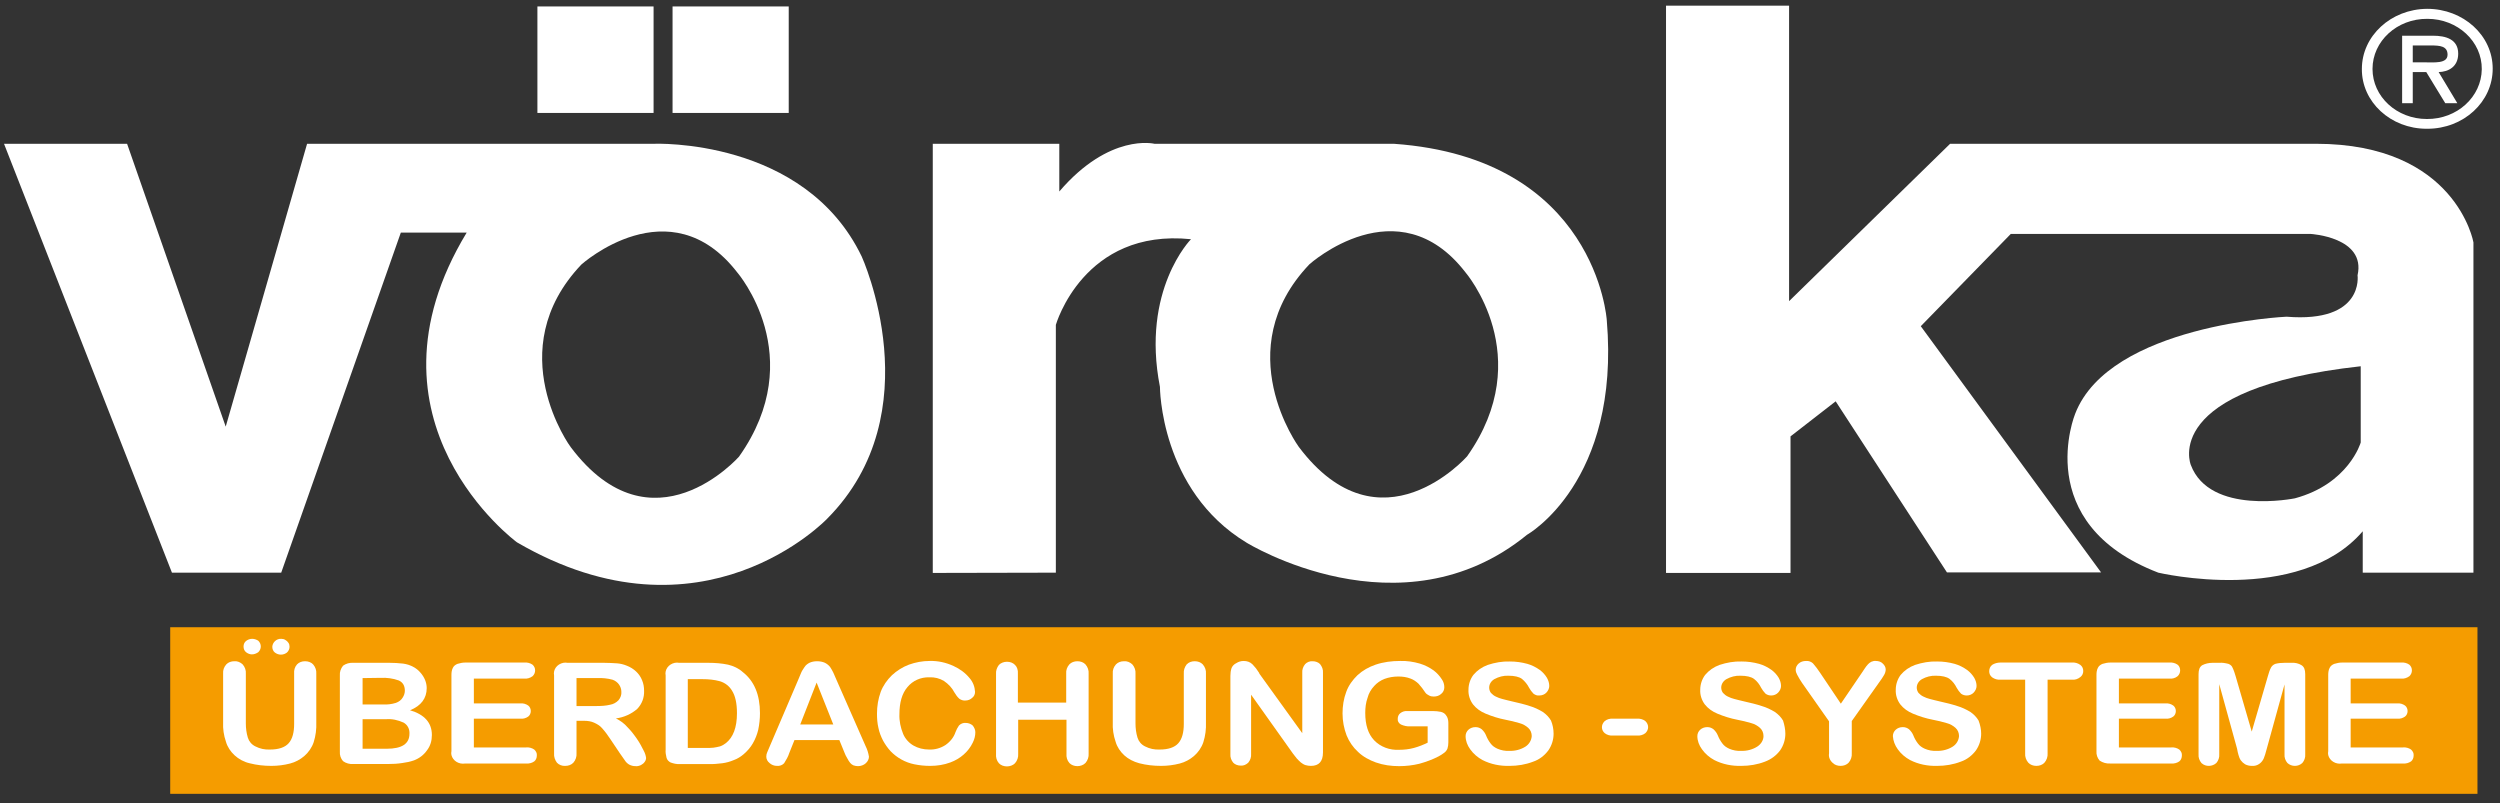
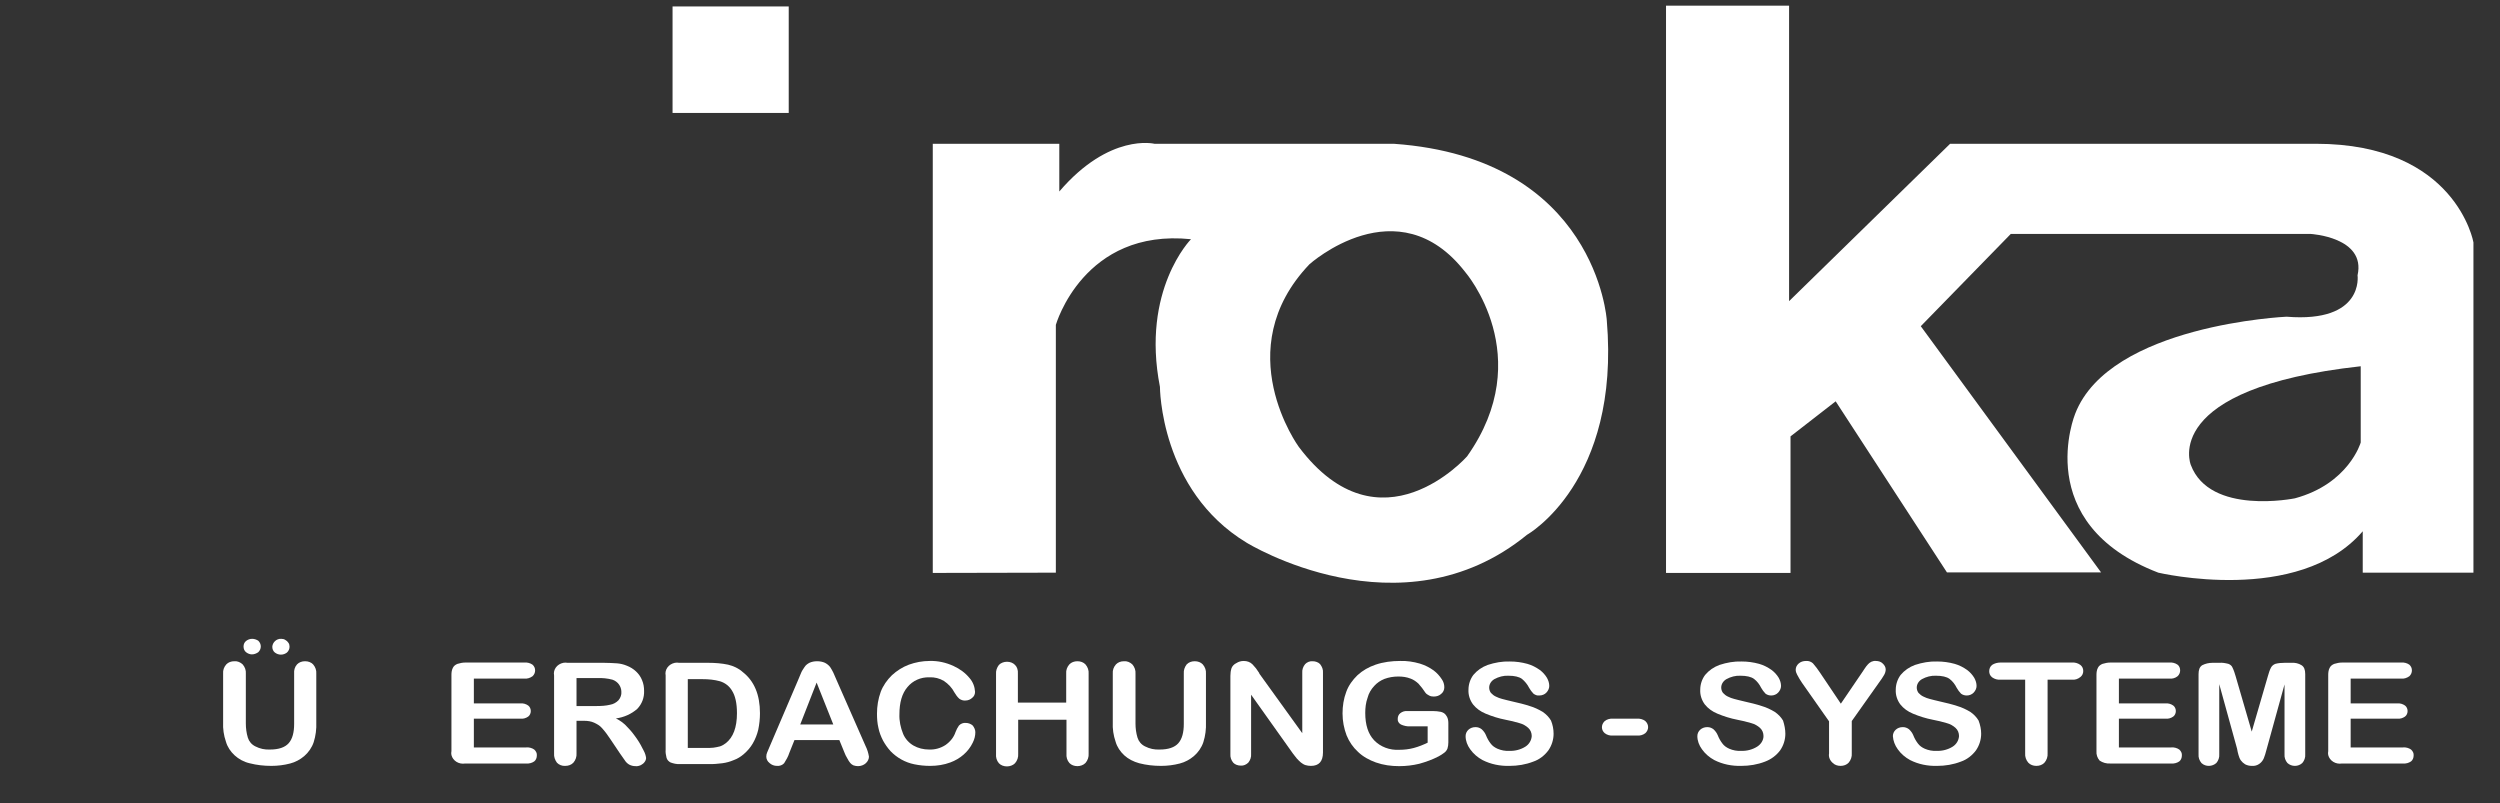
<svg xmlns="http://www.w3.org/2000/svg" width="221" height="71" viewBox="0 0 221 71" fill="none">
  <rect x="0" y="0" width="221" height="71" fill="#333333" stroke="none" />
-   <path d="M15.047 70.174H219.008V55.447H15.047V70.174Z" fill="#F59C00" />
  <path d="M19.724 63.859V59.548C19.698 59.245 19.8 58.965 20.004 58.732C20.181 58.546 20.436 58.453 20.715 58.453C20.995 58.429 21.249 58.546 21.452 58.732C21.656 58.965 21.758 59.268 21.732 59.548V63.952C21.732 64.371 21.783 64.791 21.91 65.21C22.012 65.537 22.24 65.816 22.571 65.979C22.978 66.189 23.41 66.282 23.867 66.259C24.63 66.259 25.189 66.072 25.519 65.7C25.85 65.327 26.002 64.744 26.002 63.998V59.548C25.977 59.245 26.053 58.965 26.257 58.732C26.434 58.546 26.689 58.453 26.968 58.453C27.248 58.453 27.502 58.546 27.68 58.732C27.883 58.965 27.985 59.268 27.96 59.548V63.859C27.985 64.441 27.909 65.047 27.731 65.606C27.578 66.072 27.273 66.515 26.892 66.841C26.536 67.144 26.104 67.377 25.646 67.494C25.113 67.634 24.553 67.704 23.994 67.704C23.333 67.704 22.698 67.634 22.062 67.471C21.554 67.354 21.097 67.098 20.741 66.772C20.385 66.445 20.105 66.026 19.978 65.583C19.775 65.001 19.698 64.418 19.724 63.859ZM22.266 57.847C22.088 57.847 21.91 57.777 21.758 57.66C21.605 57.544 21.529 57.357 21.529 57.148C21.529 56.961 21.605 56.775 21.758 56.658C21.91 56.542 22.088 56.472 22.291 56.472C22.495 56.472 22.672 56.542 22.825 56.635C23.13 56.915 23.13 57.381 22.825 57.66C22.647 57.777 22.469 57.847 22.266 57.847ZM24.859 56.472C24.986 56.472 25.113 56.495 25.214 56.565C25.341 56.635 25.418 56.705 25.494 56.821C25.57 56.915 25.596 57.054 25.596 57.171C25.596 57.357 25.52 57.544 25.367 57.684C25.214 57.8 25.037 57.87 24.833 57.87C24.63 57.87 24.452 57.8 24.299 57.684C24.147 57.567 24.071 57.381 24.071 57.171C24.096 56.775 24.452 56.449 24.859 56.472Z" fill="white" />
-   <path d="M34.239 67.54H31.239C30.909 67.564 30.578 67.471 30.324 67.284C30.121 67.051 30.019 66.748 30.044 66.445V59.711C30.019 59.408 30.121 59.105 30.324 58.849C30.578 58.662 30.909 58.569 31.239 58.592H34.416C34.823 58.592 35.23 58.616 35.636 58.662C35.967 58.709 36.272 58.802 36.552 58.965C36.78 59.082 36.984 59.245 37.162 59.455C37.517 59.851 37.721 60.34 37.721 60.829C37.721 61.715 37.238 62.391 36.247 62.787C37.517 63.16 38.178 63.882 38.178 64.977C38.178 65.467 38.051 65.933 37.746 66.329C37.467 66.725 37.085 67.028 36.602 67.214C36.272 67.331 35.941 67.401 35.586 67.447C35.154 67.517 34.721 67.54 34.239 67.54ZM32.053 59.944V62.274H33.857C34.239 62.297 34.62 62.251 35.001 62.134C35.255 62.041 35.484 61.878 35.611 61.645C35.713 61.482 35.789 61.272 35.789 61.062C35.789 60.62 35.611 60.317 35.255 60.154C34.747 59.967 34.188 59.897 33.654 59.921L32.053 59.944ZM34.111 63.579H32.053V66.189H34.188C35.535 66.189 36.196 65.746 36.196 64.861C36.221 64.465 36.043 64.092 35.687 63.882C35.179 63.649 34.645 63.532 34.111 63.579Z" fill="white" />
  <path d="M46.338 59.991H41.889V62.181H46.007C46.261 62.158 46.49 62.228 46.694 62.368C46.846 62.484 46.922 62.671 46.922 62.857C46.922 63.043 46.846 63.23 46.694 63.346C46.49 63.486 46.261 63.556 46.007 63.533H41.889V66.073H46.516C46.77 66.049 47.024 66.119 47.227 66.259C47.38 66.399 47.482 66.585 47.456 66.795C47.456 66.981 47.38 67.191 47.227 67.308C47.024 67.448 46.77 67.517 46.516 67.494H41.127C40.568 67.587 40.034 67.261 39.907 66.748C39.881 66.632 39.881 66.515 39.907 66.399V59.665C39.907 59.455 39.932 59.222 40.034 59.035C40.11 58.872 40.263 58.756 40.441 58.686C40.669 58.616 40.898 58.569 41.127 58.569H46.363C46.617 58.546 46.871 58.616 47.075 58.756C47.227 58.896 47.304 59.059 47.304 59.268C47.304 59.455 47.227 59.641 47.075 59.781C46.846 59.944 46.592 60.014 46.338 59.991Z" fill="white" />
  <path d="M51.65 63.719H50.964V66.585C50.989 66.888 50.888 67.191 50.684 67.424C50.506 67.611 50.252 67.704 49.972 67.704C49.693 67.727 49.413 67.611 49.235 67.424C49.057 67.191 48.956 66.888 48.981 66.609V59.711C48.88 59.199 49.235 58.709 49.795 58.593C49.922 58.569 50.049 58.569 50.176 58.593H53.404C53.785 58.593 54.167 58.616 54.548 58.639C54.853 58.663 55.133 58.733 55.412 58.849C56.022 59.082 56.531 59.548 56.759 60.131C56.886 60.434 56.937 60.736 56.937 61.063C56.963 61.645 56.759 62.228 56.327 62.671C55.819 63.113 55.158 63.416 54.446 63.51C54.828 63.696 55.183 63.952 55.463 64.278C55.793 64.605 56.073 64.978 56.327 65.35C56.556 65.677 56.734 66.026 56.912 66.376C57.014 66.562 57.09 66.795 57.115 67.005C57.115 67.121 57.064 67.261 56.988 67.354C56.912 67.471 56.785 67.564 56.658 67.634C56.505 67.704 56.327 67.751 56.175 67.727C55.971 67.727 55.793 67.681 55.615 67.587C55.463 67.494 55.336 67.378 55.234 67.215C55.133 67.075 54.98 66.865 54.777 66.562L53.963 65.35C53.734 65.001 53.48 64.651 53.201 64.348C53.023 64.139 52.769 63.999 52.514 63.882C52.26 63.766 51.955 63.719 51.65 63.719ZM52.794 59.944H50.964V62.414H52.743C53.15 62.414 53.557 62.391 53.938 62.298C54.218 62.251 54.472 62.111 54.675 61.902C54.853 61.692 54.955 61.412 54.929 61.156C54.929 60.69 54.624 60.247 54.141 60.084C53.709 59.968 53.252 59.921 52.794 59.944Z" fill="white" />
  <path d="M60.038 58.593H62.631C63.215 58.593 63.8 58.639 64.359 58.756C64.842 58.872 65.3 59.082 65.656 59.408C66.672 60.2 67.181 61.412 67.181 63.043C67.181 63.533 67.13 64.022 67.028 64.511C66.927 64.931 66.774 65.327 66.545 65.723C66.342 66.073 66.062 66.399 65.732 66.679C65.478 66.888 65.198 67.075 64.868 67.191C64.537 67.331 64.207 67.424 63.851 67.471C63.444 67.517 63.038 67.564 62.631 67.541H60.089C59.809 67.564 59.53 67.494 59.276 67.401C59.098 67.308 58.971 67.168 58.92 66.981C58.869 66.749 58.818 66.515 58.843 66.282V59.711C58.742 59.199 59.098 58.709 59.657 58.593C59.784 58.569 59.911 58.569 60.038 58.593ZM60.801 60.037V66.119H62.3C62.631 66.119 62.885 66.119 63.063 66.096C63.266 66.073 63.444 66.026 63.648 65.98C63.851 65.91 64.004 65.816 64.156 65.7C64.817 65.187 65.147 64.302 65.147 63.043C65.147 62.158 64.995 61.505 64.715 61.063C64.487 60.667 64.105 60.364 63.648 60.224C63.139 60.084 62.631 60.037 62.097 60.037H60.801Z" fill="white" />
  <path d="M74.654 66.538L74.197 65.42H70.231L69.774 66.562C69.672 66.888 69.494 67.191 69.316 67.471C69.164 67.634 68.935 67.727 68.681 67.704C68.427 67.704 68.198 67.61 68.02 67.447C67.842 67.308 67.74 67.098 67.74 66.888C67.74 66.748 67.766 66.632 67.817 66.515C67.867 66.375 67.944 66.212 68.045 65.979L70.536 60.154L70.79 59.548C70.867 59.338 70.994 59.152 71.121 58.965C71.223 58.802 71.375 58.686 71.553 58.592C71.756 58.499 71.985 58.453 72.239 58.453C72.468 58.453 72.722 58.499 72.926 58.592C73.104 58.686 73.256 58.802 73.383 58.965C73.485 59.128 73.587 59.291 73.663 59.455C73.739 59.618 73.841 59.851 73.968 60.154L76.51 65.933C76.662 66.236 76.764 66.562 76.815 66.888C76.815 67.098 76.713 67.308 76.535 67.471C76.357 67.634 76.103 67.727 75.849 67.727C75.722 67.727 75.569 67.704 75.442 67.657C75.341 67.61 75.239 67.54 75.162 67.447C75.061 67.331 74.985 67.191 74.908 67.051C74.781 66.841 74.705 66.678 74.654 66.538ZM70.74 64.045H73.663L72.189 60.34L70.74 64.045Z" fill="white" />
  <path d="M86.22 64.721C86.22 65.047 86.143 65.35 85.991 65.653C85.61 66.445 84.898 67.075 84.008 67.401C83.449 67.611 82.839 67.704 82.229 67.704C81.746 67.704 81.288 67.657 80.831 67.564C80.017 67.401 79.28 66.981 78.721 66.399C78.467 66.119 78.238 65.793 78.06 65.467C77.882 65.117 77.73 64.744 77.653 64.348C77.552 63.929 77.526 63.509 77.526 63.09C77.526 62.437 77.628 61.785 77.857 61.156C78.06 60.62 78.416 60.107 78.848 59.688C79.28 59.292 79.789 58.965 80.348 58.756C80.933 58.546 81.543 58.429 82.178 58.429C82.915 58.406 83.627 58.569 84.288 58.872C84.847 59.129 85.33 59.478 85.711 59.944C86.016 60.294 86.169 60.713 86.194 61.156C86.194 61.365 86.118 61.552 85.94 61.692C85.787 61.832 85.584 61.925 85.355 61.925C85.152 61.948 84.949 61.878 84.796 61.762C84.618 61.599 84.491 61.412 84.364 61.202C84.161 60.806 83.83 60.457 83.449 60.2C83.068 59.967 82.61 59.851 82.153 59.874C81.39 59.851 80.678 60.177 80.221 60.736C79.738 61.296 79.509 62.111 79.509 63.136C79.484 63.719 79.611 64.325 79.84 64.884C80.017 65.304 80.348 65.676 80.755 65.909C81.161 66.142 81.644 66.259 82.127 66.259C82.636 66.282 83.144 66.142 83.576 65.863C83.983 65.583 84.313 65.187 84.466 64.721C84.542 64.511 84.644 64.325 84.771 64.138C84.923 63.975 85.152 63.882 85.381 63.906C85.61 63.906 85.838 63.999 85.991 64.138C86.118 64.302 86.22 64.511 86.22 64.721Z" fill="white" />
  <path d="M89.981 59.548V62.111H94.252V59.548C94.226 59.245 94.328 58.965 94.531 58.732C94.709 58.546 94.964 58.453 95.243 58.453C95.523 58.453 95.777 58.546 95.955 58.732C96.158 58.965 96.26 59.268 96.234 59.548V66.608C96.26 66.911 96.158 67.214 95.955 67.447C95.777 67.634 95.497 67.727 95.243 67.727C94.964 67.727 94.709 67.634 94.531 67.447C94.328 67.214 94.252 66.911 94.277 66.632V63.626H90.007V66.632C90.032 66.935 89.931 67.238 89.727 67.471C89.549 67.657 89.27 67.75 89.016 67.75C88.736 67.75 88.482 67.657 88.304 67.471C88.1 67.238 88.024 66.935 88.05 66.655V59.594C88.024 59.291 88.126 59.012 88.304 58.779C88.482 58.592 88.761 58.499 89.016 58.499C89.295 58.499 89.549 58.592 89.727 58.779C89.905 58.942 90.007 59.245 89.981 59.548Z" fill="white" />
  <path d="M98.37 63.859V59.548C98.344 59.245 98.446 58.965 98.65 58.732C98.828 58.546 99.082 58.453 99.361 58.453C99.641 58.429 99.895 58.546 100.098 58.732C100.302 58.965 100.403 59.268 100.378 59.548V63.952C100.378 64.371 100.429 64.791 100.556 65.21C100.658 65.537 100.886 65.816 101.217 65.979C101.624 66.189 102.056 66.282 102.513 66.259C103.276 66.259 103.835 66.073 104.165 65.7C104.496 65.327 104.648 64.744 104.648 63.999V59.548C104.623 59.245 104.725 58.965 104.903 58.732C105.081 58.546 105.335 58.453 105.614 58.453C105.894 58.453 106.148 58.546 106.326 58.732C106.529 58.965 106.631 59.268 106.606 59.548V63.859C106.631 64.441 106.555 65.047 106.377 65.606C106.224 66.073 105.919 66.515 105.538 66.841C105.182 67.144 104.75 67.377 104.293 67.494C103.759 67.634 103.2 67.704 102.64 67.704C101.979 67.704 101.344 67.634 100.708 67.471C100.2 67.331 99.743 67.098 99.387 66.772C99.031 66.445 98.751 66.026 98.624 65.583C98.421 65.001 98.344 64.418 98.37 63.859Z" fill="white" />
  <path d="M111.308 59.524L115.121 64.814V59.478C115.096 59.198 115.198 58.919 115.375 58.709C115.528 58.546 115.782 58.429 116.036 58.453C116.291 58.453 116.545 58.546 116.697 58.709C116.875 58.942 116.977 59.198 116.951 59.478V66.515C116.951 67.307 116.596 67.704 115.884 67.704C115.731 67.704 115.553 67.68 115.401 67.634C115.248 67.587 115.121 67.494 114.994 67.401C114.867 67.284 114.74 67.168 114.638 67.051L114.308 66.632L110.597 61.412V66.655C110.622 66.934 110.52 67.214 110.343 67.424C110.165 67.587 109.936 67.704 109.682 67.68C109.427 67.68 109.173 67.587 109.021 67.424C108.843 67.214 108.741 66.934 108.767 66.655V59.757C108.767 59.524 108.792 59.291 108.868 59.058C108.944 58.872 109.097 58.709 109.3 58.616C109.478 58.499 109.707 58.429 109.936 58.429C110.241 58.429 110.52 58.522 110.724 58.732C110.825 58.849 110.927 58.965 111.029 59.082L111.334 59.524H111.308Z" fill="white" />
  <path d="M128.034 63.905V65.63C128.034 65.816 128.008 66.003 127.958 66.166C127.907 66.305 127.805 66.445 127.678 66.538C127.525 66.655 127.348 66.772 127.17 66.865C126.636 67.144 126.051 67.354 125.467 67.517C124.882 67.657 124.297 67.727 123.687 67.727C122.975 67.727 122.289 67.634 121.628 67.401C121.044 67.191 120.484 66.888 120.052 66.469C119.595 66.049 119.264 65.56 119.036 65.001C118.807 64.395 118.68 63.742 118.68 63.066C118.68 62.414 118.781 61.761 119.01 61.156C119.213 60.596 119.569 60.107 120.001 59.688C120.459 59.268 120.993 58.965 121.603 58.756C122.289 58.523 123.026 58.429 123.763 58.429C124.348 58.406 124.958 58.499 125.517 58.662C125.975 58.802 126.382 59.012 126.737 59.268C127.017 59.478 127.271 59.758 127.449 60.037C127.602 60.247 127.678 60.503 127.678 60.76C127.678 60.993 127.576 61.202 127.398 61.342C127.22 61.505 126.992 61.575 126.737 61.575C126.585 61.575 126.458 61.552 126.331 61.482C126.204 61.412 126.077 61.342 126 61.226C125.822 60.946 125.619 60.69 125.39 60.433C125.187 60.247 124.958 60.084 124.704 59.991C124.348 59.851 123.992 59.804 123.611 59.804C123.179 59.804 122.772 59.874 122.391 60.014C122.035 60.154 121.73 60.363 121.476 60.643C121.196 60.946 120.993 61.295 120.891 61.692C120.739 62.111 120.688 62.577 120.688 63.02C120.688 64.069 120.942 64.884 121.476 65.443C122.035 66.026 122.848 66.329 123.687 66.282C124.119 66.282 124.551 66.236 124.984 66.119C125.416 66.003 125.822 65.839 126.204 65.653V64.208H124.679C124.399 64.232 124.094 64.162 123.84 64.045C123.636 63.929 123.535 63.742 123.56 63.532C123.56 63.346 123.636 63.16 123.789 63.043C123.967 62.903 124.196 62.834 124.424 62.857H126.661C126.89 62.857 127.144 62.88 127.373 62.927C127.551 62.973 127.729 63.066 127.83 63.23C127.983 63.416 128.034 63.672 128.034 63.905Z" fill="white" />
  <path d="M137.337 64.861C137.337 65.374 137.184 65.886 136.879 66.329C136.549 66.772 136.091 67.144 135.532 67.331C134.871 67.587 134.159 67.704 133.448 67.704C132.609 67.727 131.795 67.564 131.058 67.191C130.626 66.958 130.245 66.632 129.965 66.236C129.711 65.886 129.559 65.49 129.559 65.071C129.559 64.628 129.94 64.278 130.423 64.278H130.448C130.652 64.278 130.83 64.348 130.982 64.465C131.16 64.628 131.287 64.814 131.363 65.001C131.465 65.257 131.592 65.49 131.77 65.723C131.923 65.933 132.126 66.073 132.38 66.189C132.711 66.329 133.066 66.399 133.422 66.376C133.931 66.399 134.439 66.259 134.846 66.003C135.176 65.793 135.38 65.444 135.405 65.071C135.405 64.791 135.303 64.535 135.1 64.348C134.897 64.162 134.617 63.999 134.337 63.929C133.931 63.812 133.499 63.696 133.092 63.626C132.482 63.509 131.897 63.323 131.338 63.09C130.88 62.904 130.499 62.624 130.219 62.274C129.94 61.901 129.787 61.435 129.813 60.969C129.813 60.503 129.965 60.037 130.245 59.664C130.575 59.268 131.007 58.965 131.516 58.779C132.151 58.569 132.812 58.453 133.473 58.476C134.007 58.476 134.515 58.546 135.024 58.686C135.43 58.802 135.786 58.989 136.117 59.222C136.371 59.408 136.6 59.664 136.752 59.921C136.879 60.154 136.955 60.387 136.955 60.643C136.955 60.853 136.854 61.063 136.701 61.226C136.549 61.389 136.32 61.482 136.066 61.482C135.888 61.505 135.71 61.435 135.557 61.319C135.405 61.156 135.278 60.993 135.176 60.806C135.024 60.503 134.795 60.224 134.541 60.014C134.287 59.828 133.88 59.734 133.346 59.734C132.914 59.711 132.482 59.828 132.1 60.037C131.821 60.2 131.643 60.48 131.643 60.783C131.643 60.946 131.694 61.109 131.795 61.249C131.923 61.389 132.075 61.505 132.228 61.575C132.406 61.669 132.609 61.738 132.787 61.785C132.99 61.832 133.295 61.925 133.727 62.018C134.236 62.135 134.744 62.251 135.227 62.414C135.634 62.531 136.015 62.717 136.371 62.927C136.676 63.136 136.93 63.393 137.108 63.696C137.261 64.069 137.337 64.465 137.337 64.861Z" fill="white" />
  <path d="M144.708 65.024H142.599C142.344 65.047 142.065 64.977 141.861 64.814C141.531 64.535 141.531 64.069 141.836 63.766L141.861 63.742C142.065 63.579 142.319 63.509 142.599 63.533H144.708C144.963 63.509 145.242 63.579 145.446 63.742C145.776 64.045 145.776 64.511 145.446 64.814C145.242 64.977 144.963 65.047 144.708 65.024Z" fill="white" />
  <path d="M157.825 64.861C157.825 65.374 157.672 65.886 157.367 66.329C157.037 66.772 156.579 67.121 156.02 67.331C155.359 67.587 154.647 67.704 153.935 67.704C153.097 67.727 152.283 67.564 151.546 67.191C151.114 66.958 150.733 66.632 150.453 66.236C150.199 65.886 150.046 65.49 150.046 65.071C150.046 64.628 150.428 64.278 150.911 64.278H150.936C151.139 64.278 151.317 64.348 151.47 64.465C151.648 64.628 151.775 64.814 151.851 65.001C151.953 65.257 152.08 65.49 152.258 65.723C152.41 65.933 152.614 66.073 152.868 66.189C153.198 66.329 153.554 66.399 153.91 66.376C154.418 66.399 154.927 66.259 155.334 66.003C155.664 65.793 155.893 65.444 155.893 65.071C155.893 64.791 155.791 64.535 155.588 64.348C155.384 64.162 155.105 63.999 154.825 63.929C154.418 63.812 153.986 63.696 153.58 63.626C152.97 63.509 152.385 63.323 151.826 63.09C151.368 62.904 150.987 62.624 150.707 62.274C150.428 61.901 150.275 61.435 150.301 60.969C150.301 60.503 150.453 60.037 150.733 59.664C151.063 59.268 151.495 58.965 152.004 58.779C152.639 58.569 153.3 58.453 153.961 58.476C154.495 58.476 155.003 58.546 155.511 58.686C155.918 58.802 156.274 58.989 156.604 59.222C156.859 59.408 157.087 59.664 157.24 59.921C157.367 60.154 157.443 60.387 157.443 60.643C157.443 60.853 157.342 61.063 157.189 61.226C157.037 61.389 156.808 61.482 156.579 61.482C156.401 61.482 156.223 61.435 156.071 61.319C155.918 61.156 155.791 60.993 155.689 60.806C155.537 60.503 155.333 60.224 155.054 60.014C154.8 59.828 154.393 59.734 153.859 59.734C153.427 59.711 152.995 59.828 152.614 60.037C152.334 60.2 152.156 60.48 152.156 60.783C152.156 60.946 152.207 61.109 152.309 61.249C152.436 61.389 152.588 61.505 152.741 61.575C152.919 61.669 153.122 61.738 153.3 61.785C153.503 61.832 153.808 61.925 154.24 62.018C154.749 62.135 155.257 62.251 155.74 62.414C156.147 62.531 156.528 62.717 156.884 62.927C157.189 63.136 157.443 63.393 157.621 63.696C157.748 64.092 157.825 64.488 157.825 64.861Z" fill="white" />
  <path d="M161.688 66.609V63.766L159.299 60.364C159.146 60.131 158.994 59.898 158.867 59.641C158.791 59.501 158.74 59.362 158.74 59.199C158.74 58.989 158.841 58.802 158.994 58.663C159.172 58.499 159.401 58.429 159.655 58.429C159.884 58.406 160.112 58.499 160.265 58.639C160.494 58.896 160.697 59.175 160.9 59.478L162.731 62.205L164.586 59.478L164.866 59.059C164.942 58.942 165.018 58.849 165.12 58.733C165.196 58.639 165.298 58.569 165.425 58.499C165.552 58.453 165.679 58.406 165.832 58.429C166.06 58.429 166.289 58.499 166.442 58.663C166.594 58.802 166.696 58.989 166.696 59.175C166.696 59.338 166.645 59.501 166.569 59.641C166.442 59.874 166.289 60.084 166.137 60.294L163.696 63.742V66.585C163.722 66.888 163.62 67.191 163.417 67.424C163.239 67.611 162.985 67.704 162.705 67.704C162.425 67.704 162.171 67.611 161.993 67.424C161.739 67.191 161.638 66.888 161.688 66.609Z" fill="white" />
  <path d="M175.135 64.861C175.135 65.374 174.982 65.886 174.677 66.329C174.347 66.772 173.889 67.144 173.33 67.331C172.669 67.587 171.957 67.704 171.246 67.704C170.407 67.727 169.593 67.564 168.856 67.191C168.424 66.958 168.043 66.632 167.763 66.236C167.509 65.886 167.356 65.49 167.331 65.071C167.331 64.628 167.712 64.278 168.195 64.278H168.221C168.424 64.278 168.602 64.348 168.755 64.465C168.932 64.628 169.06 64.814 169.136 65.001C169.237 65.257 169.365 65.49 169.542 65.723C169.695 65.933 169.898 66.073 170.153 66.189C170.483 66.329 170.839 66.399 171.195 66.376C171.703 66.399 172.211 66.259 172.618 66.003C172.949 65.793 173.152 65.444 173.177 65.071C173.177 64.791 173.076 64.535 172.872 64.348C172.669 64.162 172.389 63.999 172.11 63.929C171.703 63.812 171.271 63.696 170.864 63.626C170.254 63.509 169.67 63.323 169.11 63.09C168.653 62.904 168.272 62.624 167.992 62.274C167.712 61.901 167.56 61.435 167.585 60.969C167.585 60.503 167.738 60.037 168.017 59.664C168.348 59.268 168.78 58.965 169.288 58.779C169.924 58.569 170.585 58.453 171.246 58.476C171.779 58.476 172.288 58.546 172.796 58.686C173.203 58.802 173.559 58.989 173.889 59.222C174.143 59.408 174.372 59.664 174.525 59.921C174.652 60.154 174.728 60.387 174.728 60.643C174.728 60.853 174.626 61.063 174.474 61.226C174.321 61.389 174.092 61.482 173.864 61.482C173.686 61.482 173.508 61.435 173.355 61.319C173.203 61.156 173.076 60.993 172.974 60.806C172.822 60.503 172.618 60.224 172.339 60.014C172.084 59.828 171.678 59.734 171.144 59.734C170.712 59.711 170.28 59.828 169.898 60.037C169.619 60.2 169.441 60.48 169.441 60.783C169.441 60.946 169.492 61.109 169.593 61.249C169.72 61.389 169.873 61.505 170.025 61.575C170.203 61.669 170.407 61.738 170.585 61.785C170.788 61.832 171.093 61.925 171.525 62.018C172.034 62.135 172.542 62.251 173.025 62.414C173.432 62.531 173.813 62.717 174.169 62.927C174.474 63.136 174.728 63.393 174.906 63.696C175.058 64.092 175.135 64.488 175.135 64.861Z" fill="white" />
  <path d="M183.167 60.084H181.007V66.585C181.032 66.888 180.93 67.191 180.727 67.424C180.549 67.611 180.295 67.704 180.015 67.704C179.736 67.704 179.482 67.611 179.304 67.424C179.1 67.191 178.999 66.888 179.024 66.585V60.084H176.863C176.584 60.107 176.33 60.037 176.101 59.874C175.923 59.734 175.847 59.548 175.847 59.338C175.847 59.129 175.923 58.919 176.101 58.779C176.304 58.639 176.584 58.569 176.838 58.569H183.142C183.421 58.546 183.676 58.616 183.904 58.779C184.082 58.919 184.159 59.105 184.159 59.315C184.159 59.525 184.082 59.711 183.904 59.851C183.676 60.037 183.421 60.107 183.167 60.084Z" fill="white" />
  <path d="M191.784 59.991H187.311V62.181H191.429C191.683 62.158 191.912 62.228 192.115 62.368C192.267 62.484 192.344 62.671 192.344 62.857C192.344 63.043 192.267 63.23 192.115 63.346C191.912 63.486 191.683 63.556 191.429 63.533H187.311V66.073H191.937C192.191 66.049 192.445 66.119 192.649 66.259C192.801 66.399 192.903 66.585 192.877 66.795C192.877 66.981 192.801 67.191 192.649 67.308C192.445 67.448 192.191 67.517 191.937 67.494H186.548C186.218 67.517 185.887 67.424 185.608 67.238C185.404 67.005 185.303 66.702 185.328 66.399V59.665C185.328 59.455 185.353 59.222 185.455 59.035C185.531 58.872 185.684 58.756 185.862 58.686C186.091 58.616 186.319 58.569 186.548 58.569H191.784C192.039 58.546 192.293 58.616 192.496 58.756C192.649 58.872 192.725 59.059 192.725 59.268C192.725 59.455 192.649 59.641 192.496 59.781C192.293 59.944 192.039 60.014 191.784 59.991Z" fill="white" />
  <path d="M197.758 66.189L196.182 60.48V66.678C196.207 66.958 196.105 67.238 195.927 67.447C195.572 67.774 194.987 67.797 194.631 67.471C194.631 67.471 194.606 67.471 194.606 67.447C194.428 67.238 194.326 66.958 194.352 66.678V59.594C194.352 59.198 194.453 58.942 194.682 58.802C194.962 58.662 195.267 58.593 195.572 58.593H196.182C196.461 58.569 196.715 58.616 196.995 58.686C197.173 58.756 197.3 58.872 197.351 59.012C197.478 59.268 197.554 59.525 197.631 59.781L199.054 64.674L200.477 59.781C200.554 59.525 200.63 59.245 200.757 59.012C200.833 58.872 200.96 58.756 201.138 58.686C201.393 58.616 201.672 58.593 201.952 58.593H202.562C202.867 58.569 203.197 58.639 203.451 58.802C203.68 58.942 203.782 59.198 203.782 59.594V66.678C203.807 66.958 203.706 67.238 203.528 67.447C203.35 67.611 203.121 67.704 202.867 67.704C202.613 67.704 202.384 67.611 202.206 67.447C202.028 67.238 201.926 66.958 201.952 66.678V60.503L200.376 66.212C200.274 66.585 200.198 66.865 200.122 67.028C200.045 67.214 199.918 67.377 199.766 67.494C199.562 67.657 199.308 67.727 199.054 67.704C198.851 67.704 198.647 67.657 198.469 67.564C198.317 67.471 198.19 67.354 198.088 67.214C197.986 67.075 197.936 66.911 197.885 66.748C197.834 66.562 197.783 66.375 197.758 66.189Z" fill="white" />
  <path d="M212.272 59.991H207.798V62.181H211.916C212.17 62.158 212.399 62.228 212.602 62.368C212.755 62.484 212.831 62.671 212.831 62.857C212.831 63.043 212.755 63.23 212.602 63.346C212.399 63.486 212.17 63.556 211.916 63.533H207.798V66.073H212.424C212.679 66.049 212.933 66.119 213.136 66.259C213.289 66.399 213.39 66.585 213.365 66.795C213.365 66.981 213.289 67.191 213.136 67.308C212.933 67.448 212.679 67.517 212.424 67.494H207.036C206.476 67.587 205.943 67.261 205.815 66.748C205.79 66.632 205.79 66.515 205.815 66.399V59.665C205.815 59.455 205.841 59.222 205.943 59.035C206.019 58.872 206.171 58.756 206.349 58.686C206.578 58.616 206.807 58.569 207.036 58.569H212.272C212.526 58.546 212.78 58.616 212.984 58.756C213.136 58.896 213.212 59.059 213.212 59.268C213.212 59.455 213.136 59.641 212.984 59.781C212.755 59.944 212.501 60.014 212.272 59.991Z" fill="white" />
-   <path fill-rule="evenodd" clip-rule="evenodd" d="M50.456 39.531C57.649 49.085 65.326 40.37 65.326 40.37C71.604 31.515 65.173 24.082 65.173 24.082C59.2 16.369 51.396 23.383 51.396 23.383C44.177 30.979 50.456 39.554 50.456 39.531ZM0.355 12.71H11.234L19.953 37.714L27.146 12.71H57.801C57.801 12.71 71.121 12.151 76.179 22.684C76.179 22.684 82.458 36.455 73.129 45.846C73.129 45.846 62.097 57.497 45.702 47.943C45.702 47.943 31.137 37.271 41.254 20.563H35.433L24.859 50.623H15.2L0.355 12.71Z" fill="white" />
  <path fill-rule="evenodd" clip-rule="evenodd" d="M114.816 39.508C122.009 49.062 129.686 40.347 129.686 40.347C135.964 31.492 129.533 24.059 129.533 24.059C123.56 16.346 115.756 23.36 115.756 23.36C108.537 30.933 114.816 39.508 114.816 39.508ZM82.457 50.647V12.71H93.642V16.928C98.09 11.732 102.055 12.71 102.055 12.71H123.204C141.124 13.969 142.039 28.3 142.039 28.3C143.259 42.631 134.998 47.268 134.998 47.268C123.814 56.402 110.189 47.967 110.189 47.967C102.538 43.33 102.538 34.195 102.538 34.195C100.861 25.62 105.284 21.146 105.284 21.146C95.777 20.167 93.337 28.719 93.337 28.719V50.623L82.457 50.647Z" fill="white" />
  <path fill-rule="evenodd" clip-rule="evenodd" d="M208.688 39.112V32.377C190.92 34.335 193.665 41.093 193.665 41.093C195.343 45.59 202.867 44.052 202.867 44.052C207.62 42.77 208.688 39.135 208.688 39.112ZM147.276 50.647V0.5H158.155V26.622L172.39 12.71H204.722C217.127 12.71 218.652 21.425 218.652 21.425V50.623H208.866V46.965C203.197 53.559 190.793 50.623 190.793 50.623C179.456 46.266 183.447 36.572 183.447 36.572C186.497 28.696 202.13 27.997 202.13 27.997C209.018 28.556 208.408 24.338 208.408 24.338C209.171 20.959 204.265 20.68 204.265 20.68H177.753L169.797 28.836L185.735 50.6H172.11L162.273 35.477L158.282 38.576V50.647H147.276Z" fill="white" />
-   <path fill-rule="evenodd" clip-rule="evenodd" d="M214.585 11.382C217.788 11.382 220.355 9.005 220.355 6.069C220.355 3.133 217.762 0.78 214.559 0.78C211.357 0.803 208.789 3.18 208.789 6.093C208.764 9.005 211.331 11.382 214.508 11.382C214.534 11.382 214.559 11.382 214.585 11.382ZM214.585 1.665C217.254 1.665 219.414 3.669 219.389 6.116C219.363 8.563 217.203 10.543 214.534 10.52C211.865 10.52 209.73 8.539 209.73 6.093C209.73 3.646 211.89 1.642 214.585 1.665C214.559 1.642 214.559 1.642 214.585 1.665ZM215.576 6.372C216.44 6.349 217.305 5.906 217.305 4.741C217.305 3.483 216.237 3.157 215.068 3.157H212.348V9.122H213.288V6.372H214.483L216.161 9.122H217.228L215.576 6.372ZM214.89 4.019C215.678 4.019 216.364 4.065 216.364 4.834C216.364 5.65 215.169 5.51 214.28 5.51H213.288V4.019H214.89Z" fill="white" />
-   <path d="M57.776 0.57H47.507V9.984H57.776V0.57Z" fill="white" />
  <path d="M69.723 0.57H59.454V9.984H69.723V0.57Z" fill="white" />
</svg>